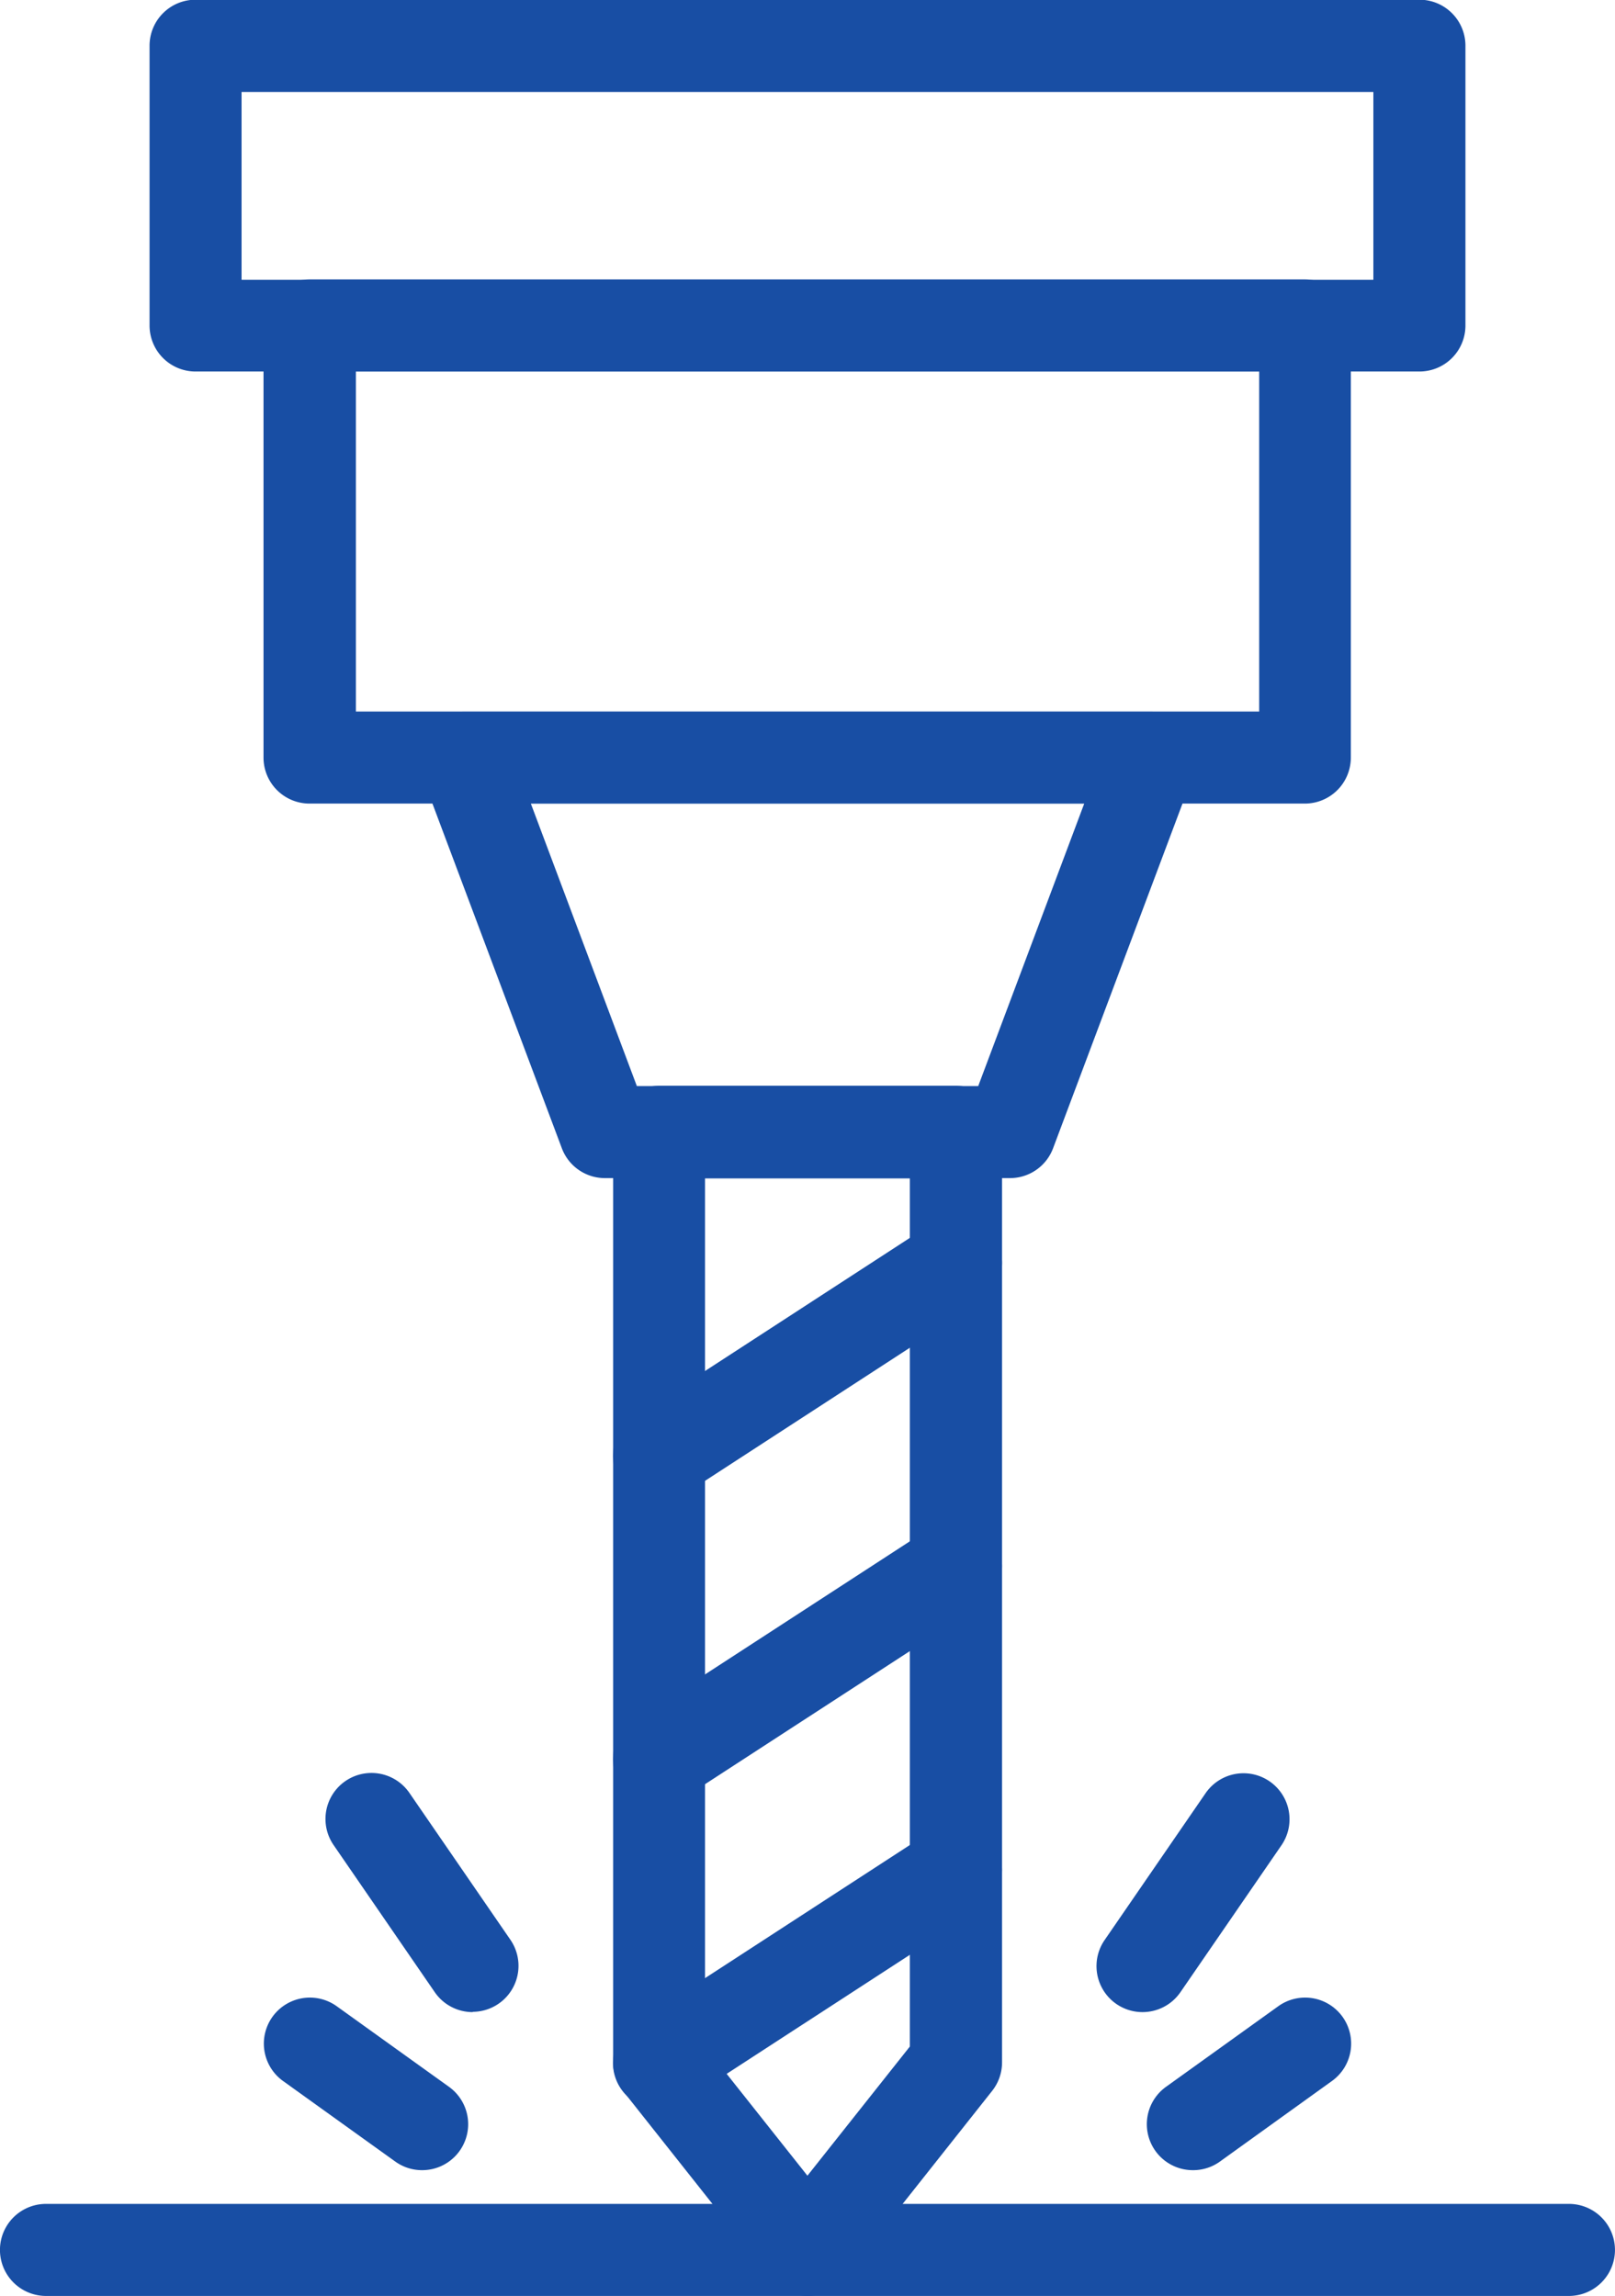
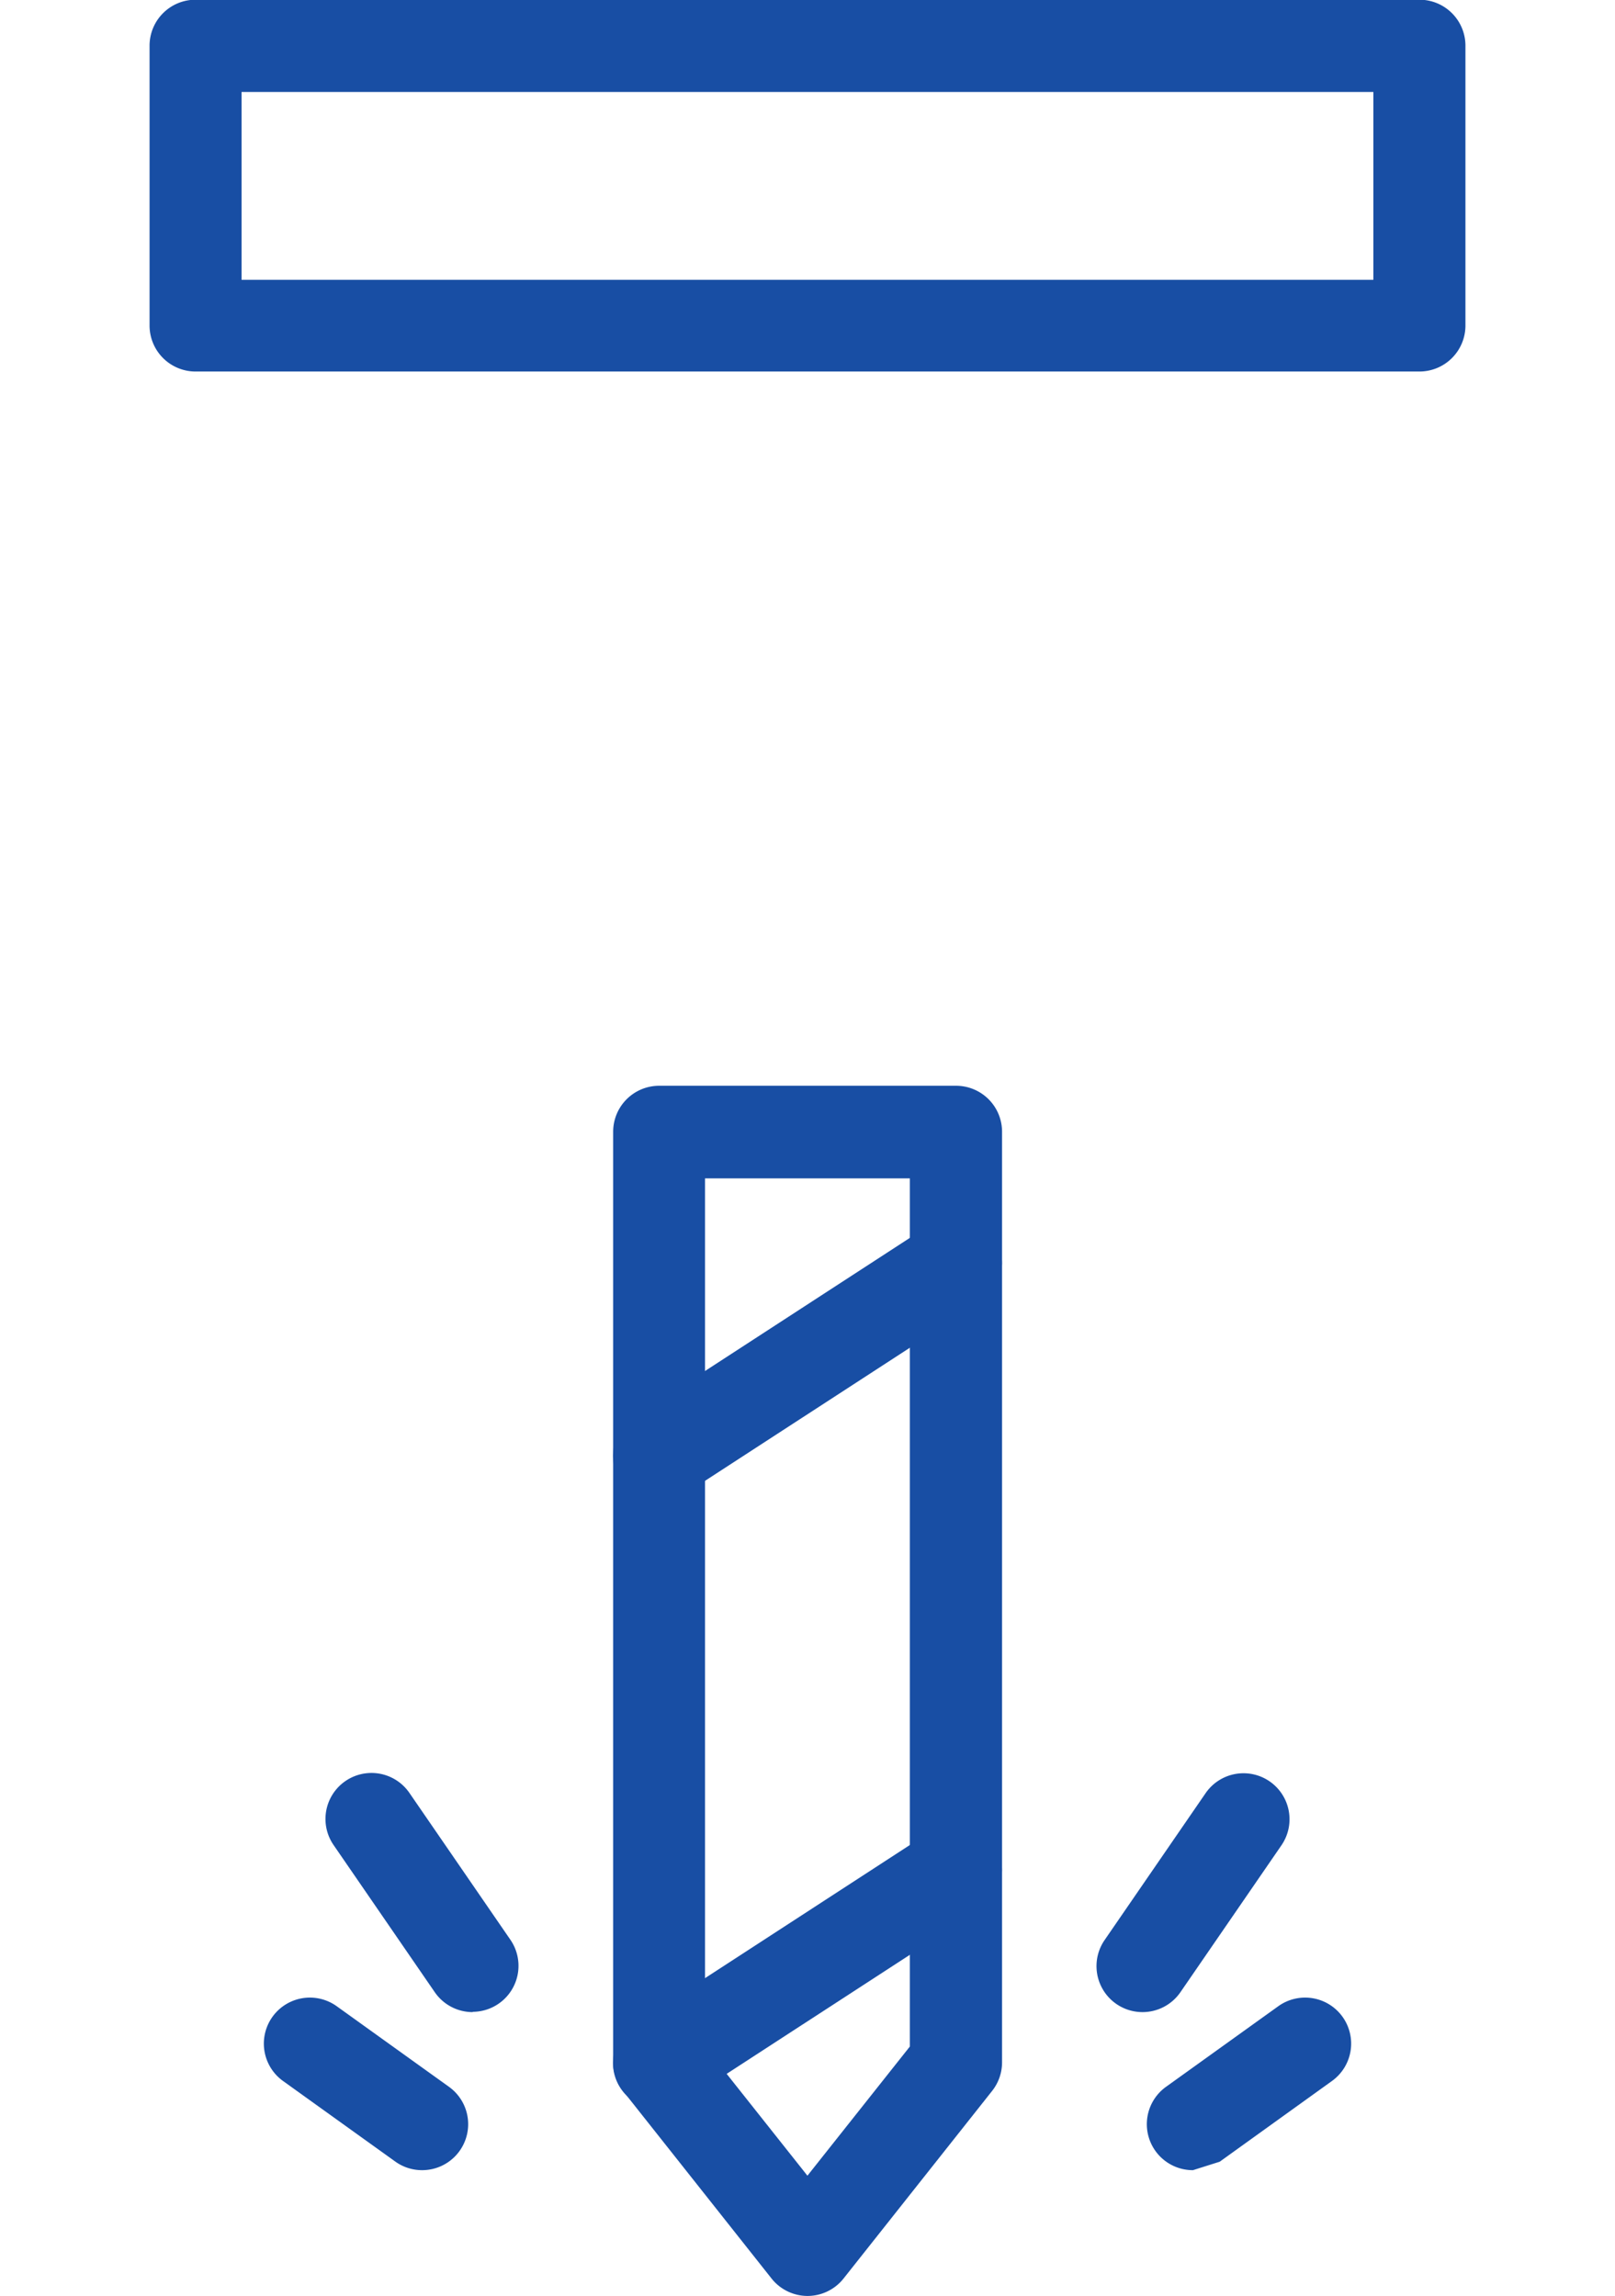
<svg xmlns="http://www.w3.org/2000/svg" width="22.504" height="32" viewBox="0 0 22.504 32">
  <g id="machine_1_" data-name="machine (1)" transform="translate(-91.771 -25)">
-     <path id="パス_10652" data-name="パス 10652" d="M157.974,87.083H144.1a.641.641,0,0,1-.641-.641V80.419a.641.641,0,0,1,.641-.641h13.869a.641.641,0,0,1,.641.641v6.022A.641.641,0,0,1,157.974,87.083ZM144.746,85.8h12.587V81.06H144.746Z" transform="translate(-48.016 -50.883)" fill="#184ea4" />
    <path id="パス_10653" data-name="パス 10653" d="M138.767,30.178H121.713a.641.641,0,0,1-.641-.641v-3.9a.641.641,0,0,1,.641-.641h17.054a.641.641,0,0,1,.641.641v3.9A.641.641,0,0,1,138.767,30.178ZM122.354,28.9h15.771V26.282H122.354Z" transform="translate(-27.217)" fill="#184ea4" />
-     <path id="パス_10654" data-name="パス 10654" d="M181.989,170.968h-5.645a.641.641,0,0,1-.6-.416l-1.959-5.219a.641.641,0,0,1,.6-.866h9.563a.641.641,0,0,1,.6.866l-1.959,5.219A.641.641,0,0,1,181.989,170.968Zm-5.2-1.283h4.757l1.477-3.937h-7.711Z" transform="translate(-76.144 -129.548)" fill="#184ea4" />
    <path id="パス_10655" data-name="パス 10655" d="M214.606,254.726a.641.641,0,0,1-.5-.243l-2.068-2.612a.641.641,0,0,1-.139-.4V238.5a.641.641,0,0,1,.641-.641h4.137a.641.641,0,0,1,.641.641v12.969a.641.641,0,0,1-.139.4l-2.068,2.612A.641.641,0,0,1,214.606,254.726Zm-1.427-3.476,1.427,1.8,1.427-1.8v-12.1h-2.854Z" transform="translate(-111.584 -197.726)" fill="#184ea4" />
    <path id="パス_10656" data-name="パス 10656" d="M212.537,386.4a.641.641,0,0,1-.35-1.179l4.137-2.689a.641.641,0,1,1,.7,1.075l-4.137,2.689A.638.638,0,0,1,212.537,386.4Z" transform="translate(-111.582 -332.007)" fill="#184ea4" />
-     <path id="パス_10657" data-name="パス 10657" d="M212.537,326.93a.641.641,0,0,1-.35-1.179l4.137-2.689a.641.641,0,1,1,.7,1.075l-4.137,2.689A.638.638,0,0,1,212.537,326.93Z" transform="translate(-111.582 -276.77)" fill="#184ea4" />
    <path id="パス_10658" data-name="パス 10658" d="M212.537,267.465a.641.641,0,0,1-.35-1.179l4.137-2.689a.641.641,0,0,1,.7,1.076l-4.137,2.689A.638.638,0,0,1,212.537,267.465Z" transform="translate(-111.582 -221.534)" fill="#184ea4" />
-     <path id="パス_10659" data-name="パス 10659" d="M113.633,458.247H92.412a.641.641,0,0,1,0-1.283h21.221a.641.641,0,0,1,0,1.283Z" transform="translate(0 -401.247)" fill="#184ea4" />
    <path id="パス_10660" data-name="パス 10660" d="M307.233,375.823a.641.641,0,0,1-.528-1l1.41-2.051a.641.641,0,1,1,1.057.726l-1.41,2.051A.641.641,0,0,1,307.233,375.823Z" transform="translate(-199.545 -322.779)" fill="#184ea4" />
-     <path id="パス_10661" data-name="パス 10661" d="M317.147,418.918a.641.641,0,0,1-.375-1.162l1.564-1.123a.641.641,0,0,1,.748,1.042L317.52,418.8A.638.638,0,0,1,317.147,418.918Z" transform="translate(-208.753 -363.671)" fill="#184ea4" />
+     <path id="パス_10661" data-name="パス 10661" d="M317.147,418.918a.641.641,0,0,1-.375-1.162l1.564-1.123a.641.641,0,0,1,.748,1.042L317.52,418.8Z" transform="translate(-208.753 -363.671)" fill="#184ea4" />
    <path id="パス_10662" data-name="パス 10662" d="M157.593,375.819a.641.641,0,0,1-.529-.278l-1.41-2.051a.641.641,0,1,1,1.057-.726l1.41,2.051a.641.641,0,0,1-.528,1Z" transform="translate(-59.235 -322.775)" fill="#184ea4" />
    <path id="パス_10663" data-name="パス 10663" d="M145.668,418.919a.638.638,0,0,1-.373-.12l-1.564-1.123a.641.641,0,0,1,.748-1.042l1.564,1.123a.641.641,0,0,1-.375,1.162Z" transform="translate(-48.016 -363.672)" fill="#184ea4" />
  </g>
</svg>